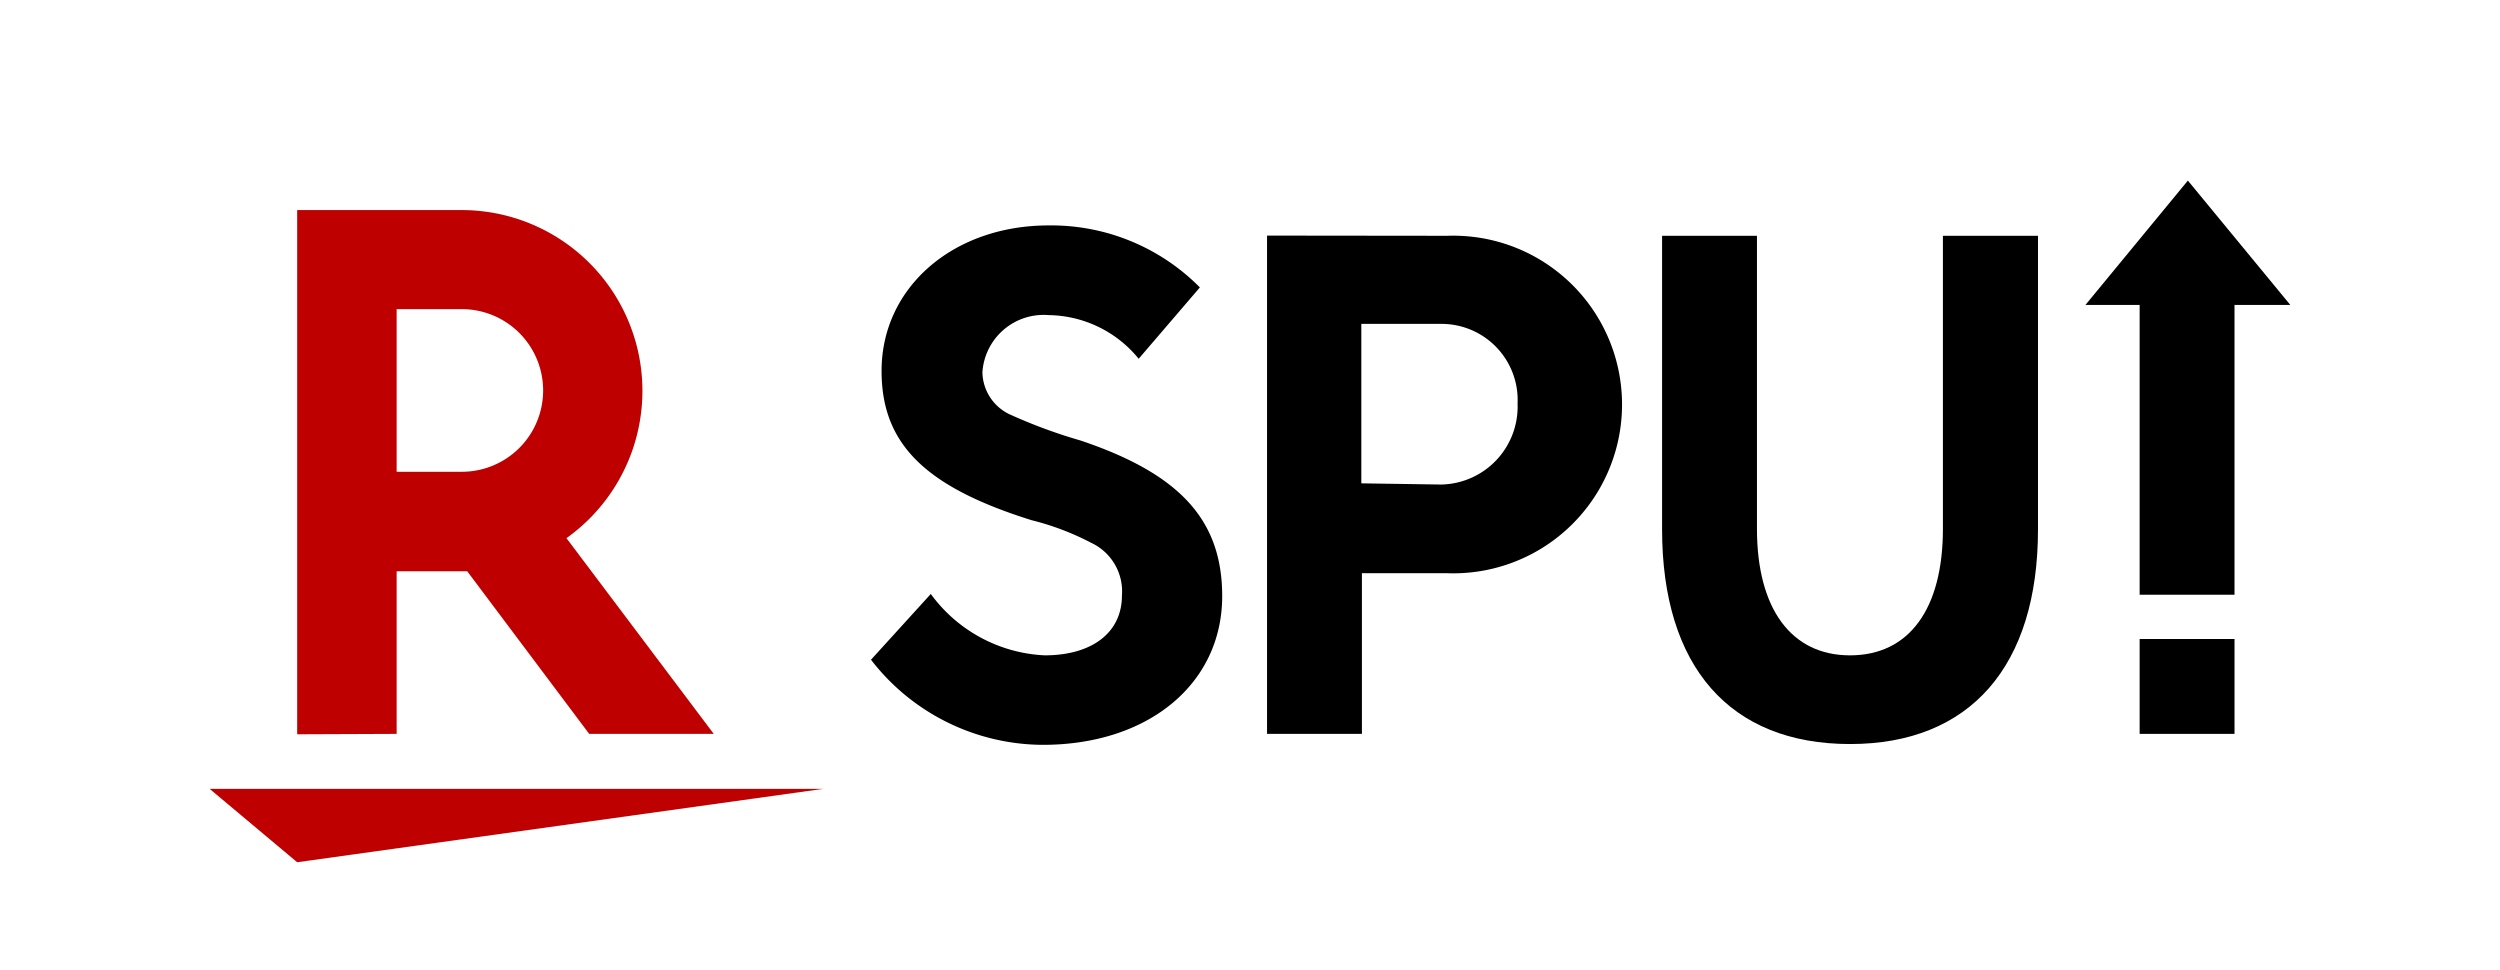
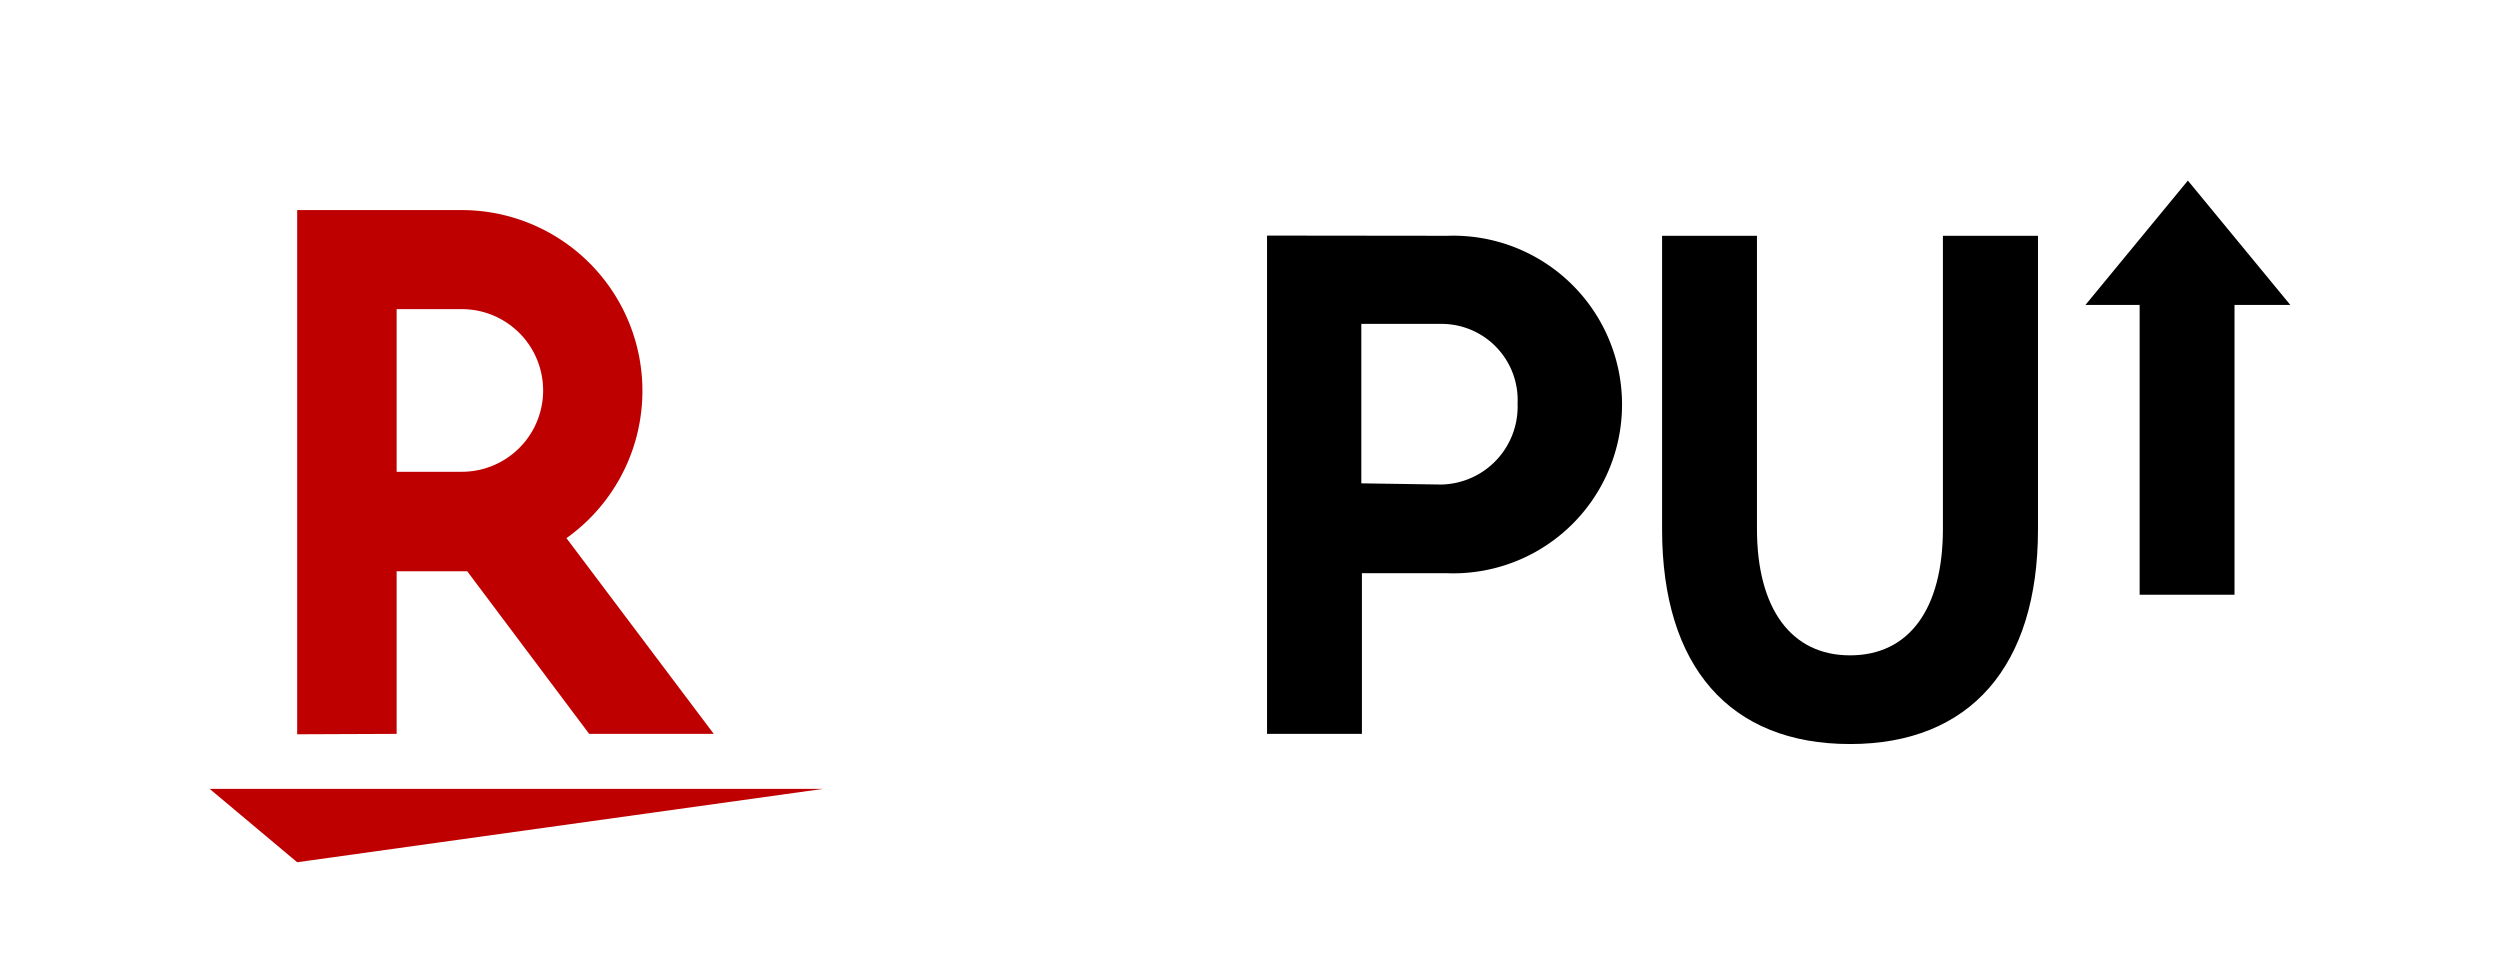
<svg xmlns="http://www.w3.org/2000/svg" viewBox="0 0 125.43 48.65">
  <defs>
    <style>.cls-1{fill:none;}.cls-2{fill:#bf0000;}</style>
  </defs>
  <g id="レイヤー_2" data-name="レイヤー 2">
    <g id="レイヤー_1-2" data-name="レイヤー 1">
      <rect class="cls-1" width="125.43" height="48.65" />
-       <rect x="107.35" y="32.06" width="4.76" height="4.76" />
      <polygon points="109.77 9.06 104.63 15.3 107.35 15.3 107.35 29.84 112.11 29.84 112.11 15.3 114.91 15.3 109.77 9.06" />
      <path d="M102.25,26.56c0,6.86-3.4,10.77-9.43,10.77s-9.43-3.88-9.43-10.77V11.83h4.76v14.7c0,4,1.71,6.35,4.67,6.35s4.66-2.32,4.66-6.35V11.83h4.77Z" />
      <path d="M72.62,11.83a8.47,8.47,0,1,1,0,16.93H68.33v8.06H63.57v-25ZM72.3,24.31a3.91,3.91,0,0,0,3.84-4.06,3.82,3.82,0,0,0-3.84-4h-4v8Z" />
-       <path d="M57.13,18a5.92,5.92,0,0,0-4.51-2.19,3.08,3.08,0,0,0-3.33,2.86,2.38,2.38,0,0,0,1.46,2.16,25.83,25.83,0,0,0,3.46,1.27c5,1.68,7.11,4,7.11,7.81,0,4.38-3.68,7.46-9,7.46A10.94,10.94,0,0,1,43.7,33.1l3-3.3a7.5,7.5,0,0,0,5.71,3.08c2.38,0,3.88-1.14,3.88-3a2.69,2.69,0,0,0-1.53-2.64,13.48,13.48,0,0,0-3-1.14c-5.37-1.68-7.53-3.84-7.53-7.49,0-4.19,3.59-7.3,8.38-7.3a10.49,10.49,0,0,1,7.59,3.11Z" />
      <polygon class="cls-2" points="14.91 43.26 10.52 39.58 41.29 39.58 14.91 43.26" />
      <path class="cls-2" d="M19.9,36.82V28.66h3.54l6.12,8.16h6.25L28.42,27a9.07,9.07,0,0,0-5.25-16.46H14.91v26.3Zm0-21.31h3.27a4.08,4.08,0,0,1,0,8.16H19.9Z" />
    </g>
  </g>
</svg>